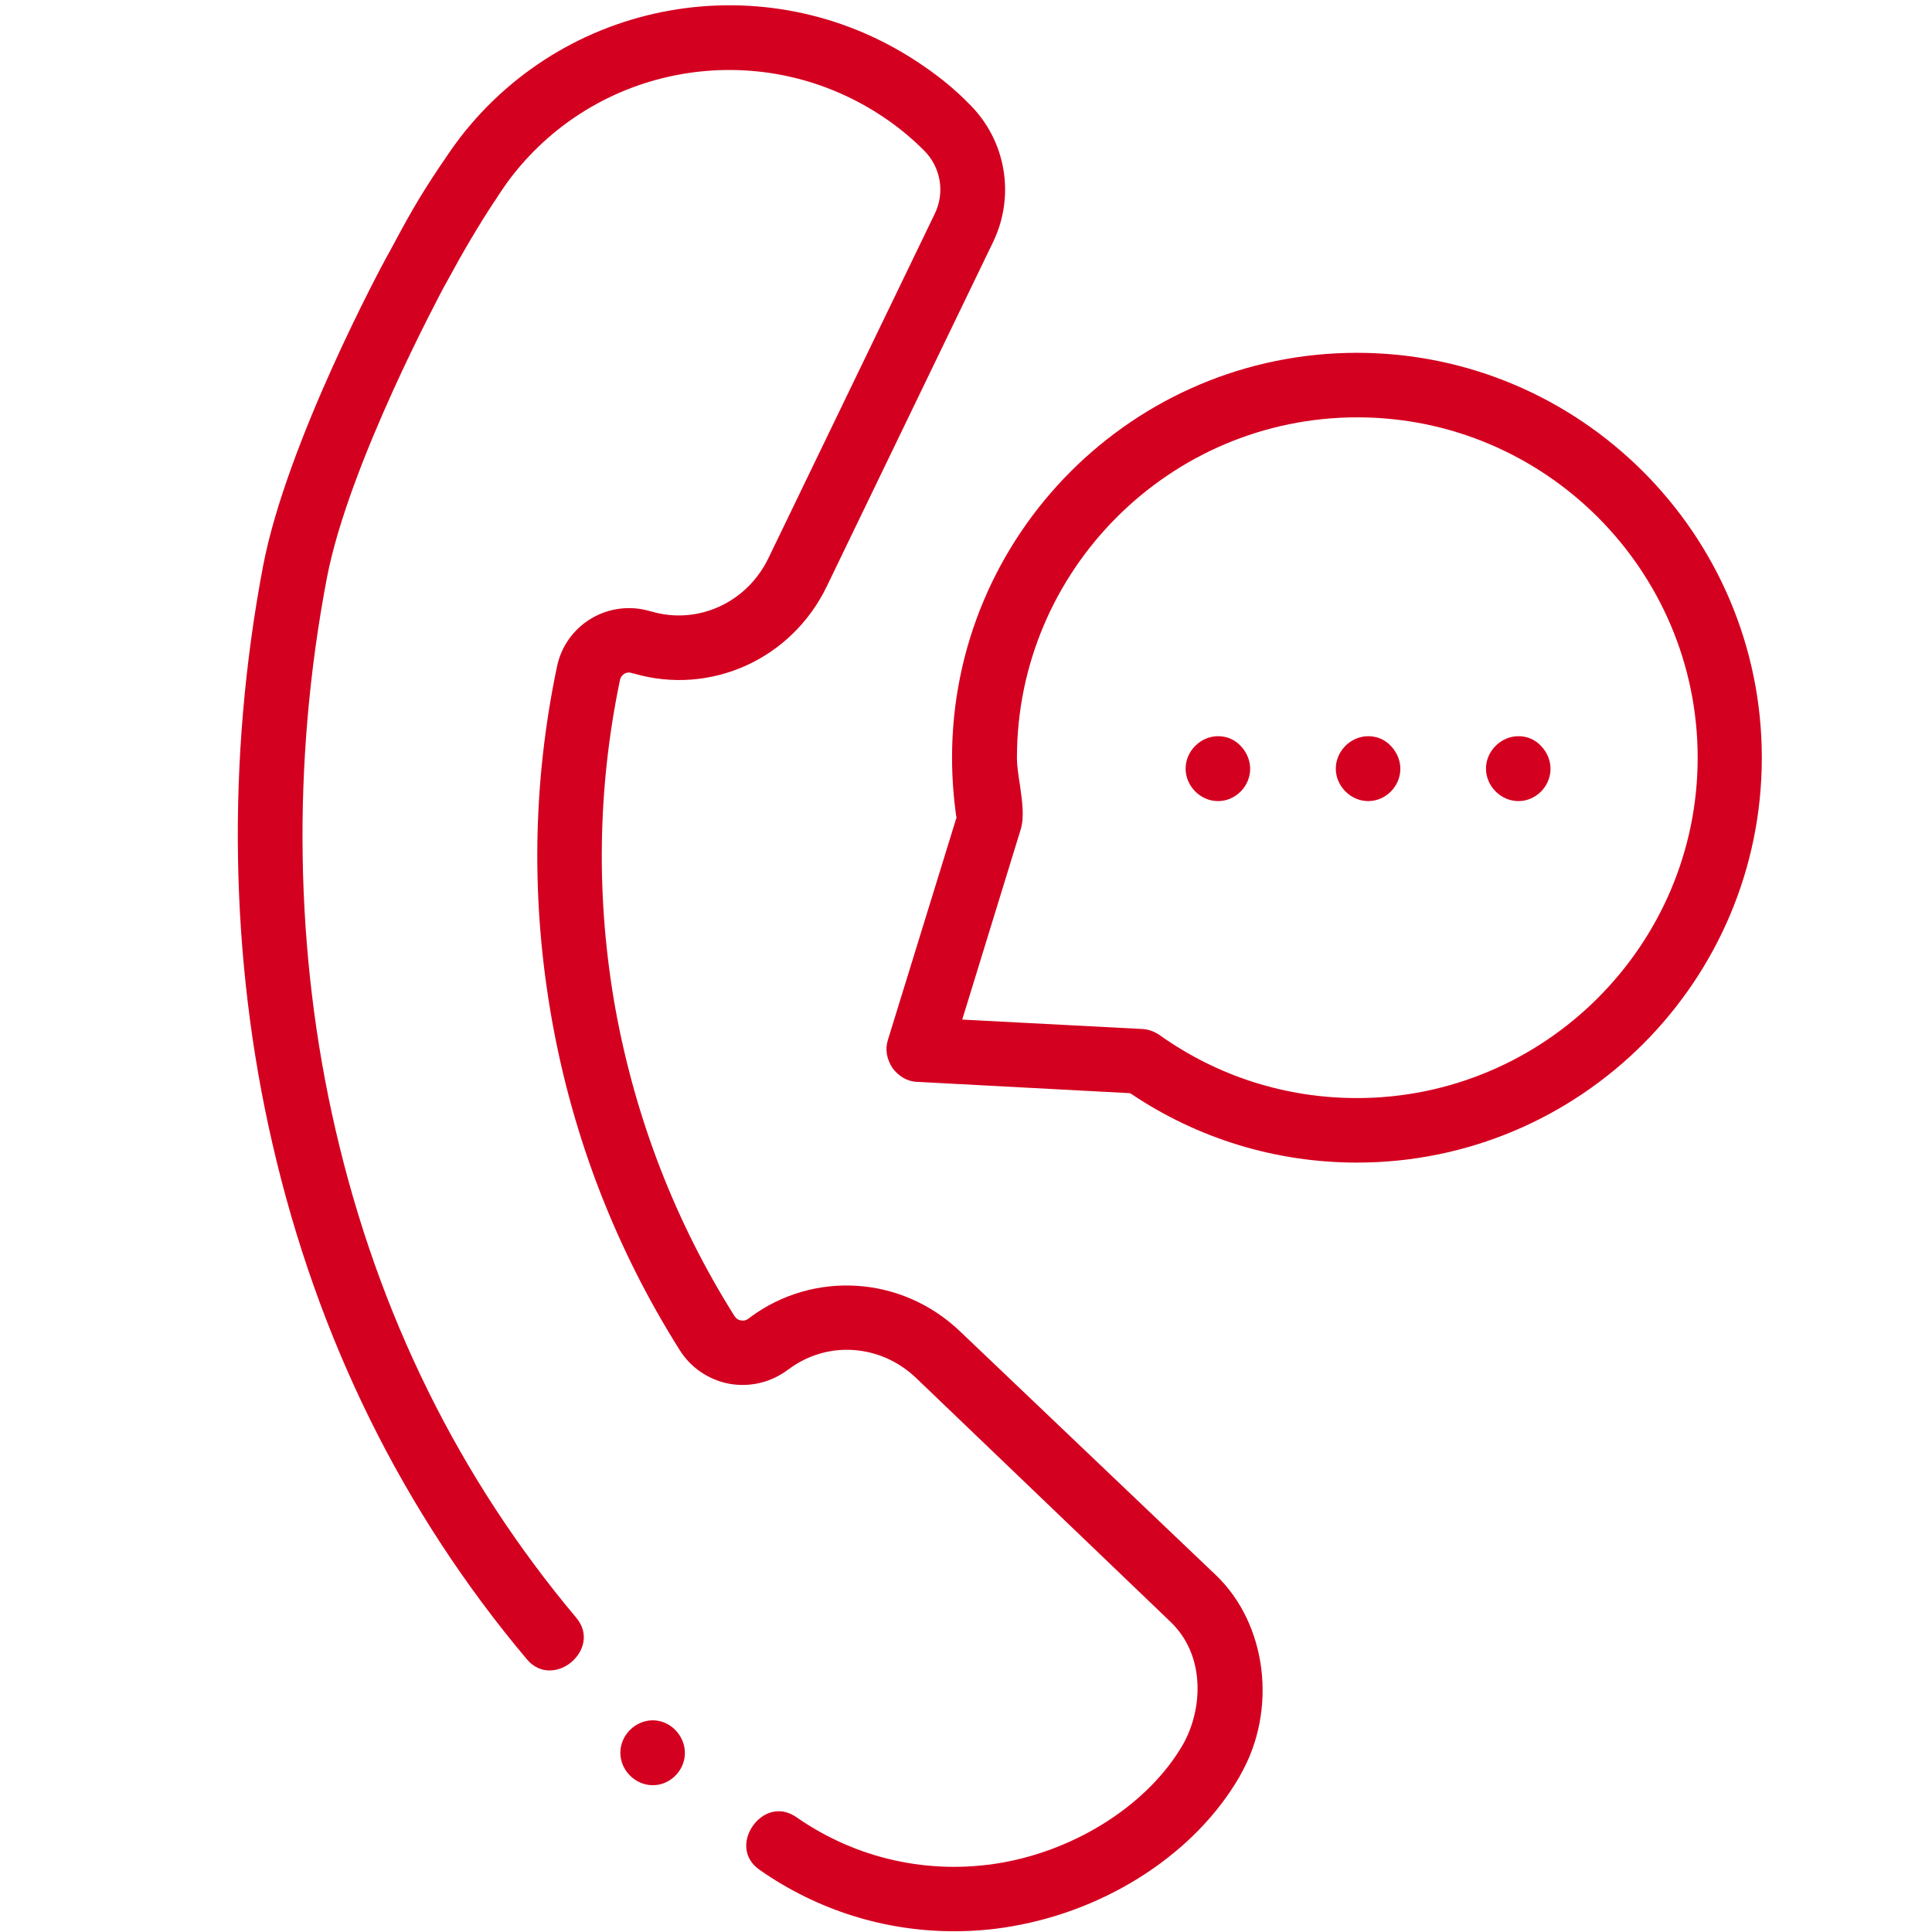
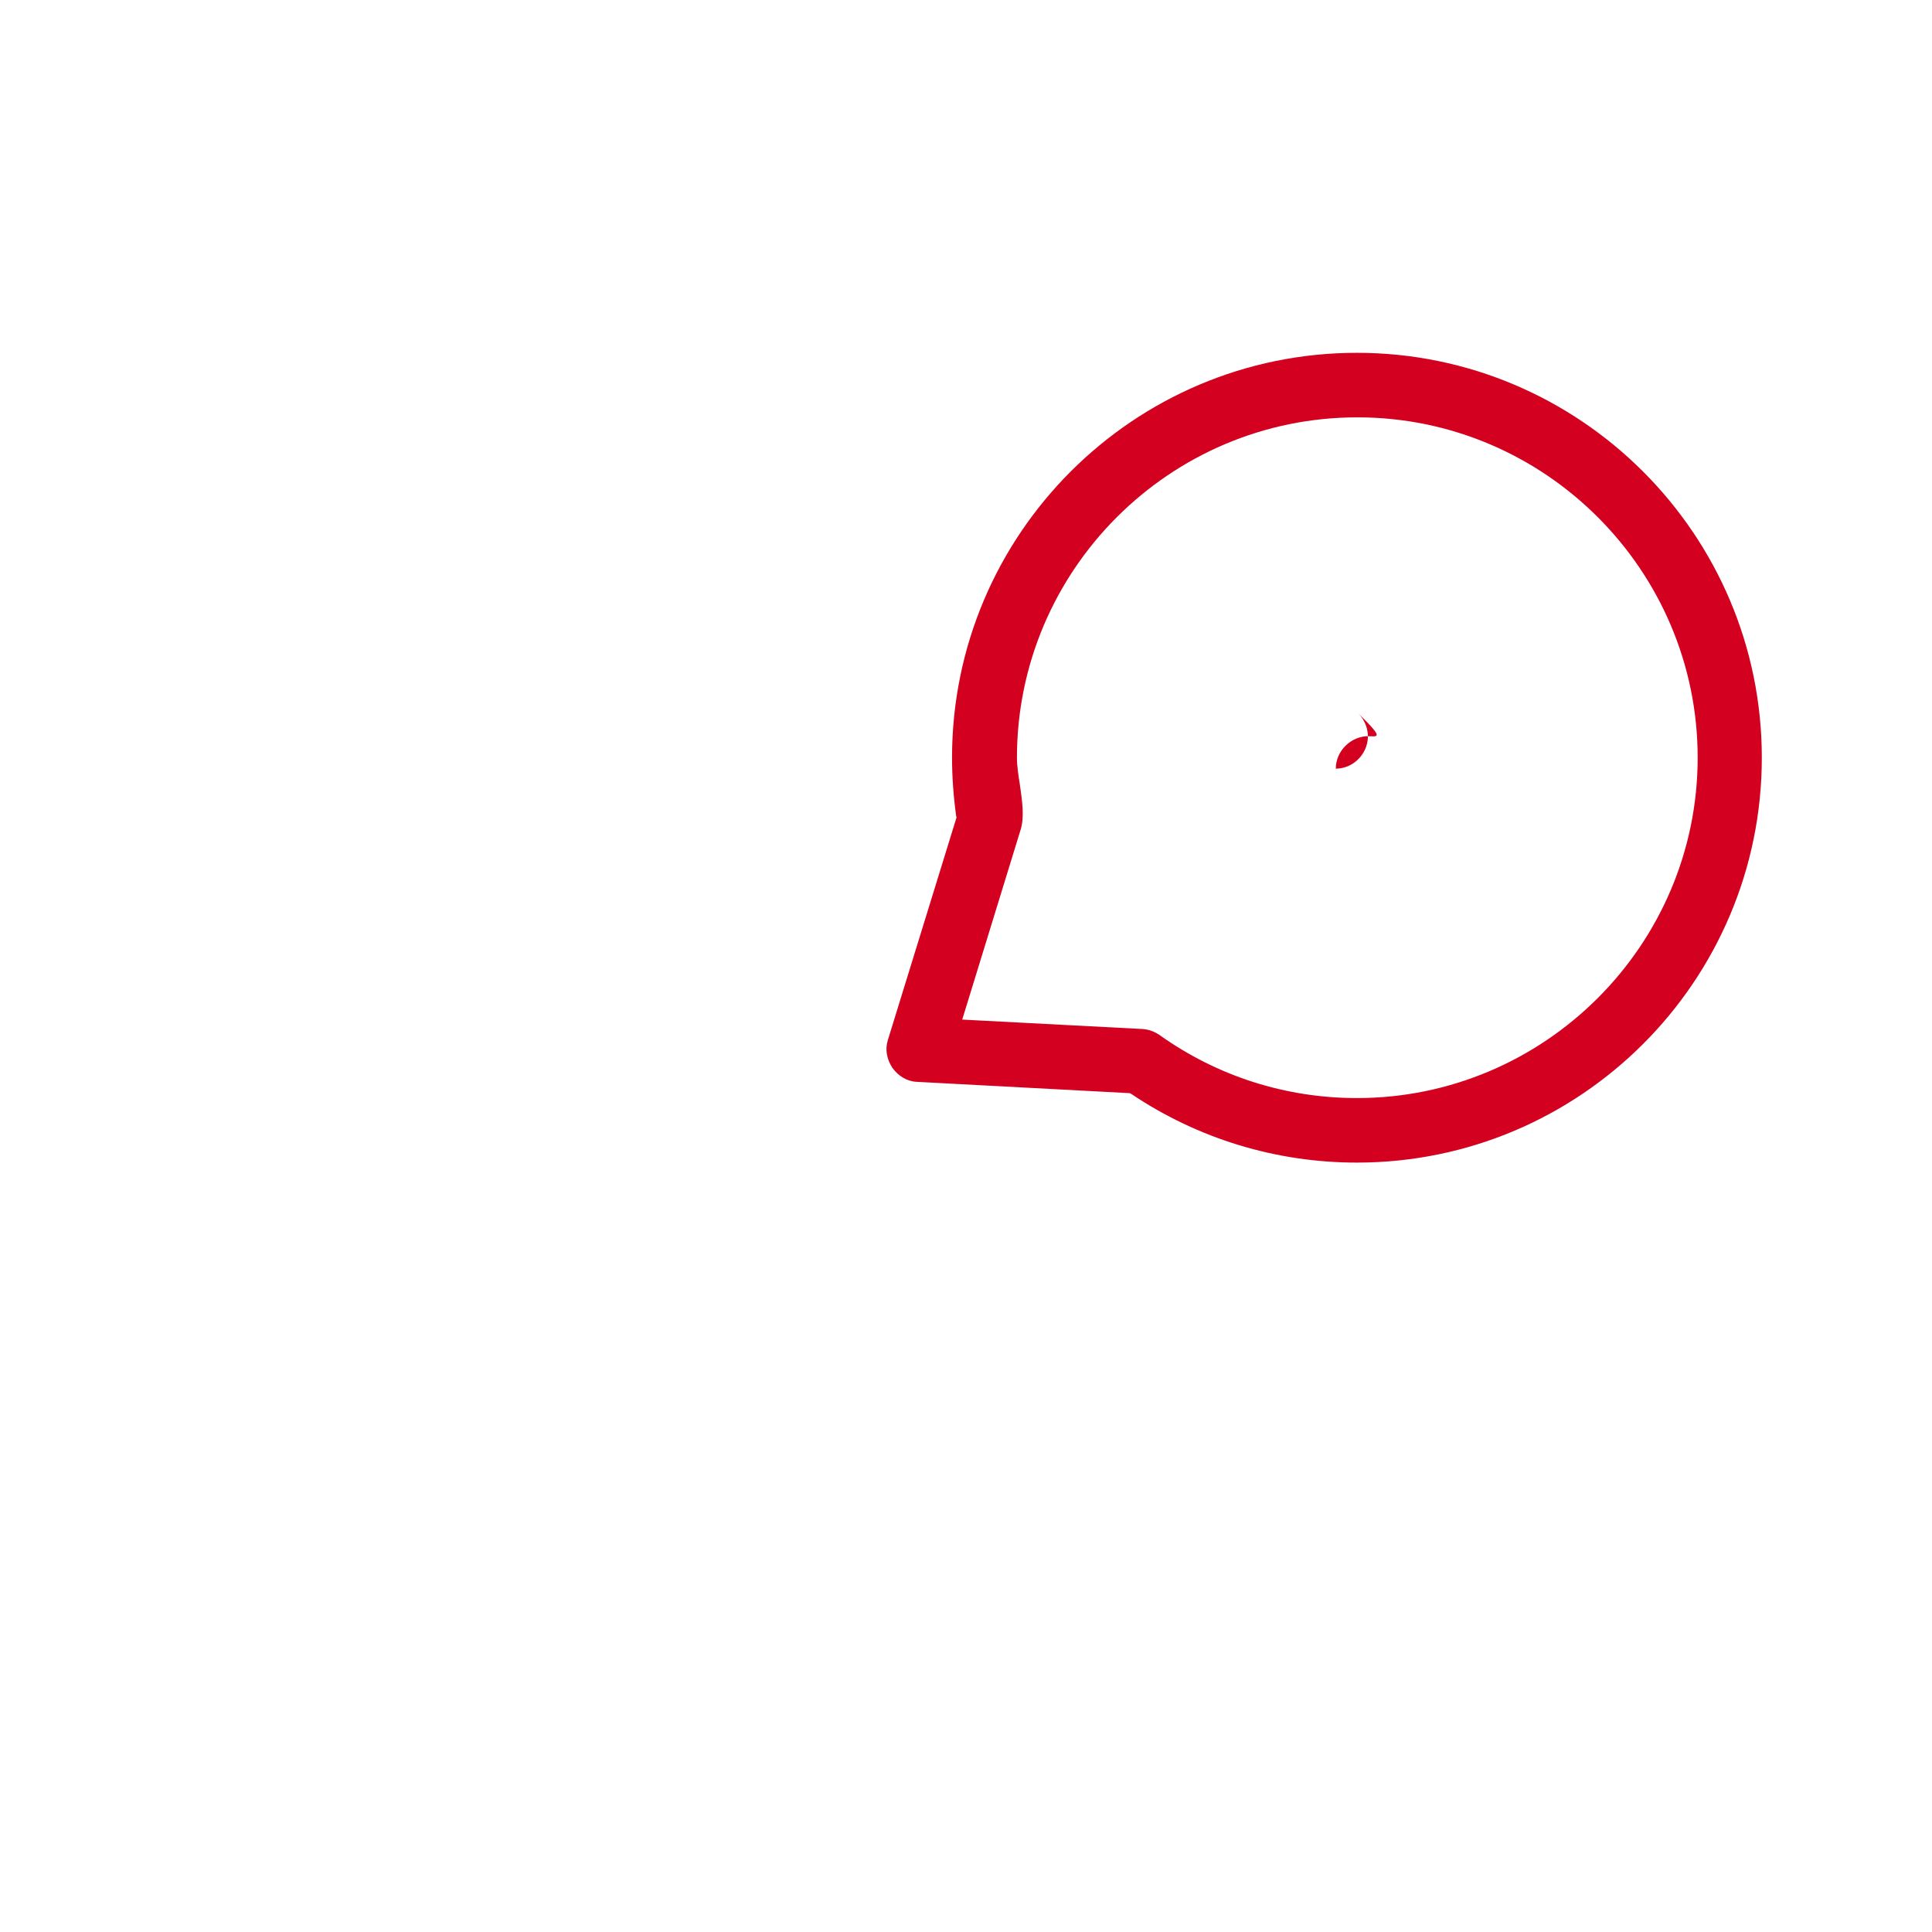
<svg xmlns="http://www.w3.org/2000/svg" version="1.1" id="Capa_1" x="0px" y="0px" viewBox="0 0 512 512" style="enable-background:new 0 0 512 512;" xml:space="preserve">
  <style type="text/css"> .st0{fill:#D40020;} </style>
  <g>
-     <path class="st0" d="M254.5,352.9c-15.4-14.8-38.8-16.3-55.7-3.8l-0.4,0.3c-0.6,0.5-1.4,0.7-2.1,0.5c-0.8-0.1-1.3-0.6-1.7-1.2 c-15.6-24.8-26.2-52.2-31.5-81.3c-5.2-29.1-4.8-58.4,1.2-87.2c0.1-0.6,0.5-1.2,1.1-1.6c0.6-0.4,1.4-0.5,2.1-0.2l0.5,0.1 c20.3,5.9,41.8-3.8,51.1-23.1l44.1-91.3c5.9-12.3,3.4-26.9-6.3-36.5c-3.5-3.6-7.6-7-12-10c-39.6-27.5-93.6-19.2-123,18.9 c-1.6,2.1-3.2,4.4-5.2,7.4c-6,8.9-8.9,14.3-13.4,22.7l-1,1.8c-1.1,2-26.4,49-32.6,81.7c-9.7,51.2-8.8,104.1,2.5,153 c11.9,51.7,34.6,97.6,67.4,136.6c3.6,4.3,8.7,3.4,11.8,0.8c3.2-2.7,4.9-7.5,1.3-11.8c-31-36.9-52.5-80.4-63.8-129.4 c-10.8-46.6-11.6-97.1-2.3-146c5.8-30.5,30.6-76.3,30.8-76.8l1-1.8c4.1-7.6,8.2-14.6,12.6-21.3l0.1-0.1c1.4-2.2,2.8-4.3,4.4-6.4 c23.8-30.8,67.5-37.5,99.6-15.2c3.6,2.5,6.8,5.2,9.6,8l0.1,0.1c4.5,4.4,5.7,11.2,2.9,16.9l-44.1,91.3 c-5.7,11.7-18.6,17.6-30.8,14.1l-0.4-0.1c-5.3-1.6-11-0.9-15.7,1.9c-4.7,2.8-8,7.4-9.1,12.8c-6.5,31-6.9,62.5-1.3,93.8 c5.6,31.2,17,60.6,33.9,87.4c2.9,4.6,7.7,7.8,13,8.8c5.4,1,11.1-0.3,15.6-3.7l0.3-0.2c10.2-7.6,24.3-6.6,33.7,2.4l67.4,64.6 c9.3,8.9,8.6,23.1,3.3,32.5c-9,15.6-27.9,27.9-48.4,31.4c-19,3.2-38.2-1.1-54-12.1c-1.6-1.1-3.2-1.6-4.7-1.6 c-2.9,0-5.4,1.7-6.9,3.9c-2.4,3.4-2.8,8.5,1.9,11.7c15.2,10.6,33,16.2,51.4,16.2c5.1,0,10.2-0.4,15.3-1.3 c25.7-4.4,48.8-19.6,60.4-39.7l0.2-0.4c9.9-17.2,7.1-40-6.5-53L254.5,352.9z" />
    <path class="st0" d="M359.6,93.5c-59.2,0-107.3,48.1-107.3,107.3c0,5.2,0.4,10.4,1.1,15.5l0.1,0.3l-18.2,59 c-0.8,2.5-0.3,5.1,1.2,7.4c1.6,2.2,3.9,3.6,6.5,3.7l56.4,3l0.4,0.2c17.7,11.9,38.4,18.2,59.8,18.2c59.2,0,107.3-48.1,107.3-107.3 C466.9,141.6,418.7,93.5,359.6,93.5z M359.6,291c-18.9,0-37-5.8-52.3-16.7c-1.3-0.9-2.9-1.5-4.5-1.6l-47.8-2.5l15.5-50.4 c1-3.3,0.4-7.5-0.2-11.7c-0.4-2.6-0.8-5-0.8-7.3c0-49.7,40.5-90.2,90.2-90.2c49.7,0,90.2,40.5,90.2,90.2S409.3,291,359.6,291z" />
-     <path class="st0" d="M322.8,195.1c-4.6,0-8.6,3.9-8.6,8.6c0,4.6,3.9,8.6,8.6,8.6c4.5,0,8.3-3.7,8.5-8.2c0.1-2.3-0.8-4.6-2.4-6.3 C327.3,196,325.1,195.1,322.8,195.1z" />
-     <path class="st0" d="M173,455.9c-4.6,0-8.6,3.9-8.6,8.6c0,4.6,3.9,8.6,8.6,8.6c4.5,0,8.3-3.7,8.5-8.2c0.1-2.3-0.8-4.6-2.4-6.3 C177.5,456.9,175.3,455.9,173,455.9z" />
-     <path class="st0" d="M362.6,195.1c-4.6,0-8.6,3.9-8.6,8.6c0,4.6,3.9,8.6,8.6,8.6c4.5,0,8.3-3.7,8.5-8.2c0.1-2.3-0.8-4.6-2.4-6.3 C367.1,196,364.9,195.1,362.6,195.1z" />
-     <path class="st0" d="M402.4,195.1c-4.6,0-8.6,3.9-8.6,8.6c0,4.6,3.9,8.6,8.6,8.6c4.5,0,8.3-3.7,8.5-8.2c0.1-2.3-0.8-4.6-2.4-6.3 C406.9,196,404.7,195.1,402.4,195.1z" />
+     <path class="st0" d="M362.6,195.1c-4.6,0-8.6,3.9-8.6,8.6c4.5,0,8.3-3.7,8.5-8.2c0.1-2.3-0.8-4.6-2.4-6.3 C367.1,196,364.9,195.1,362.6,195.1z" />
  </g>
</svg>